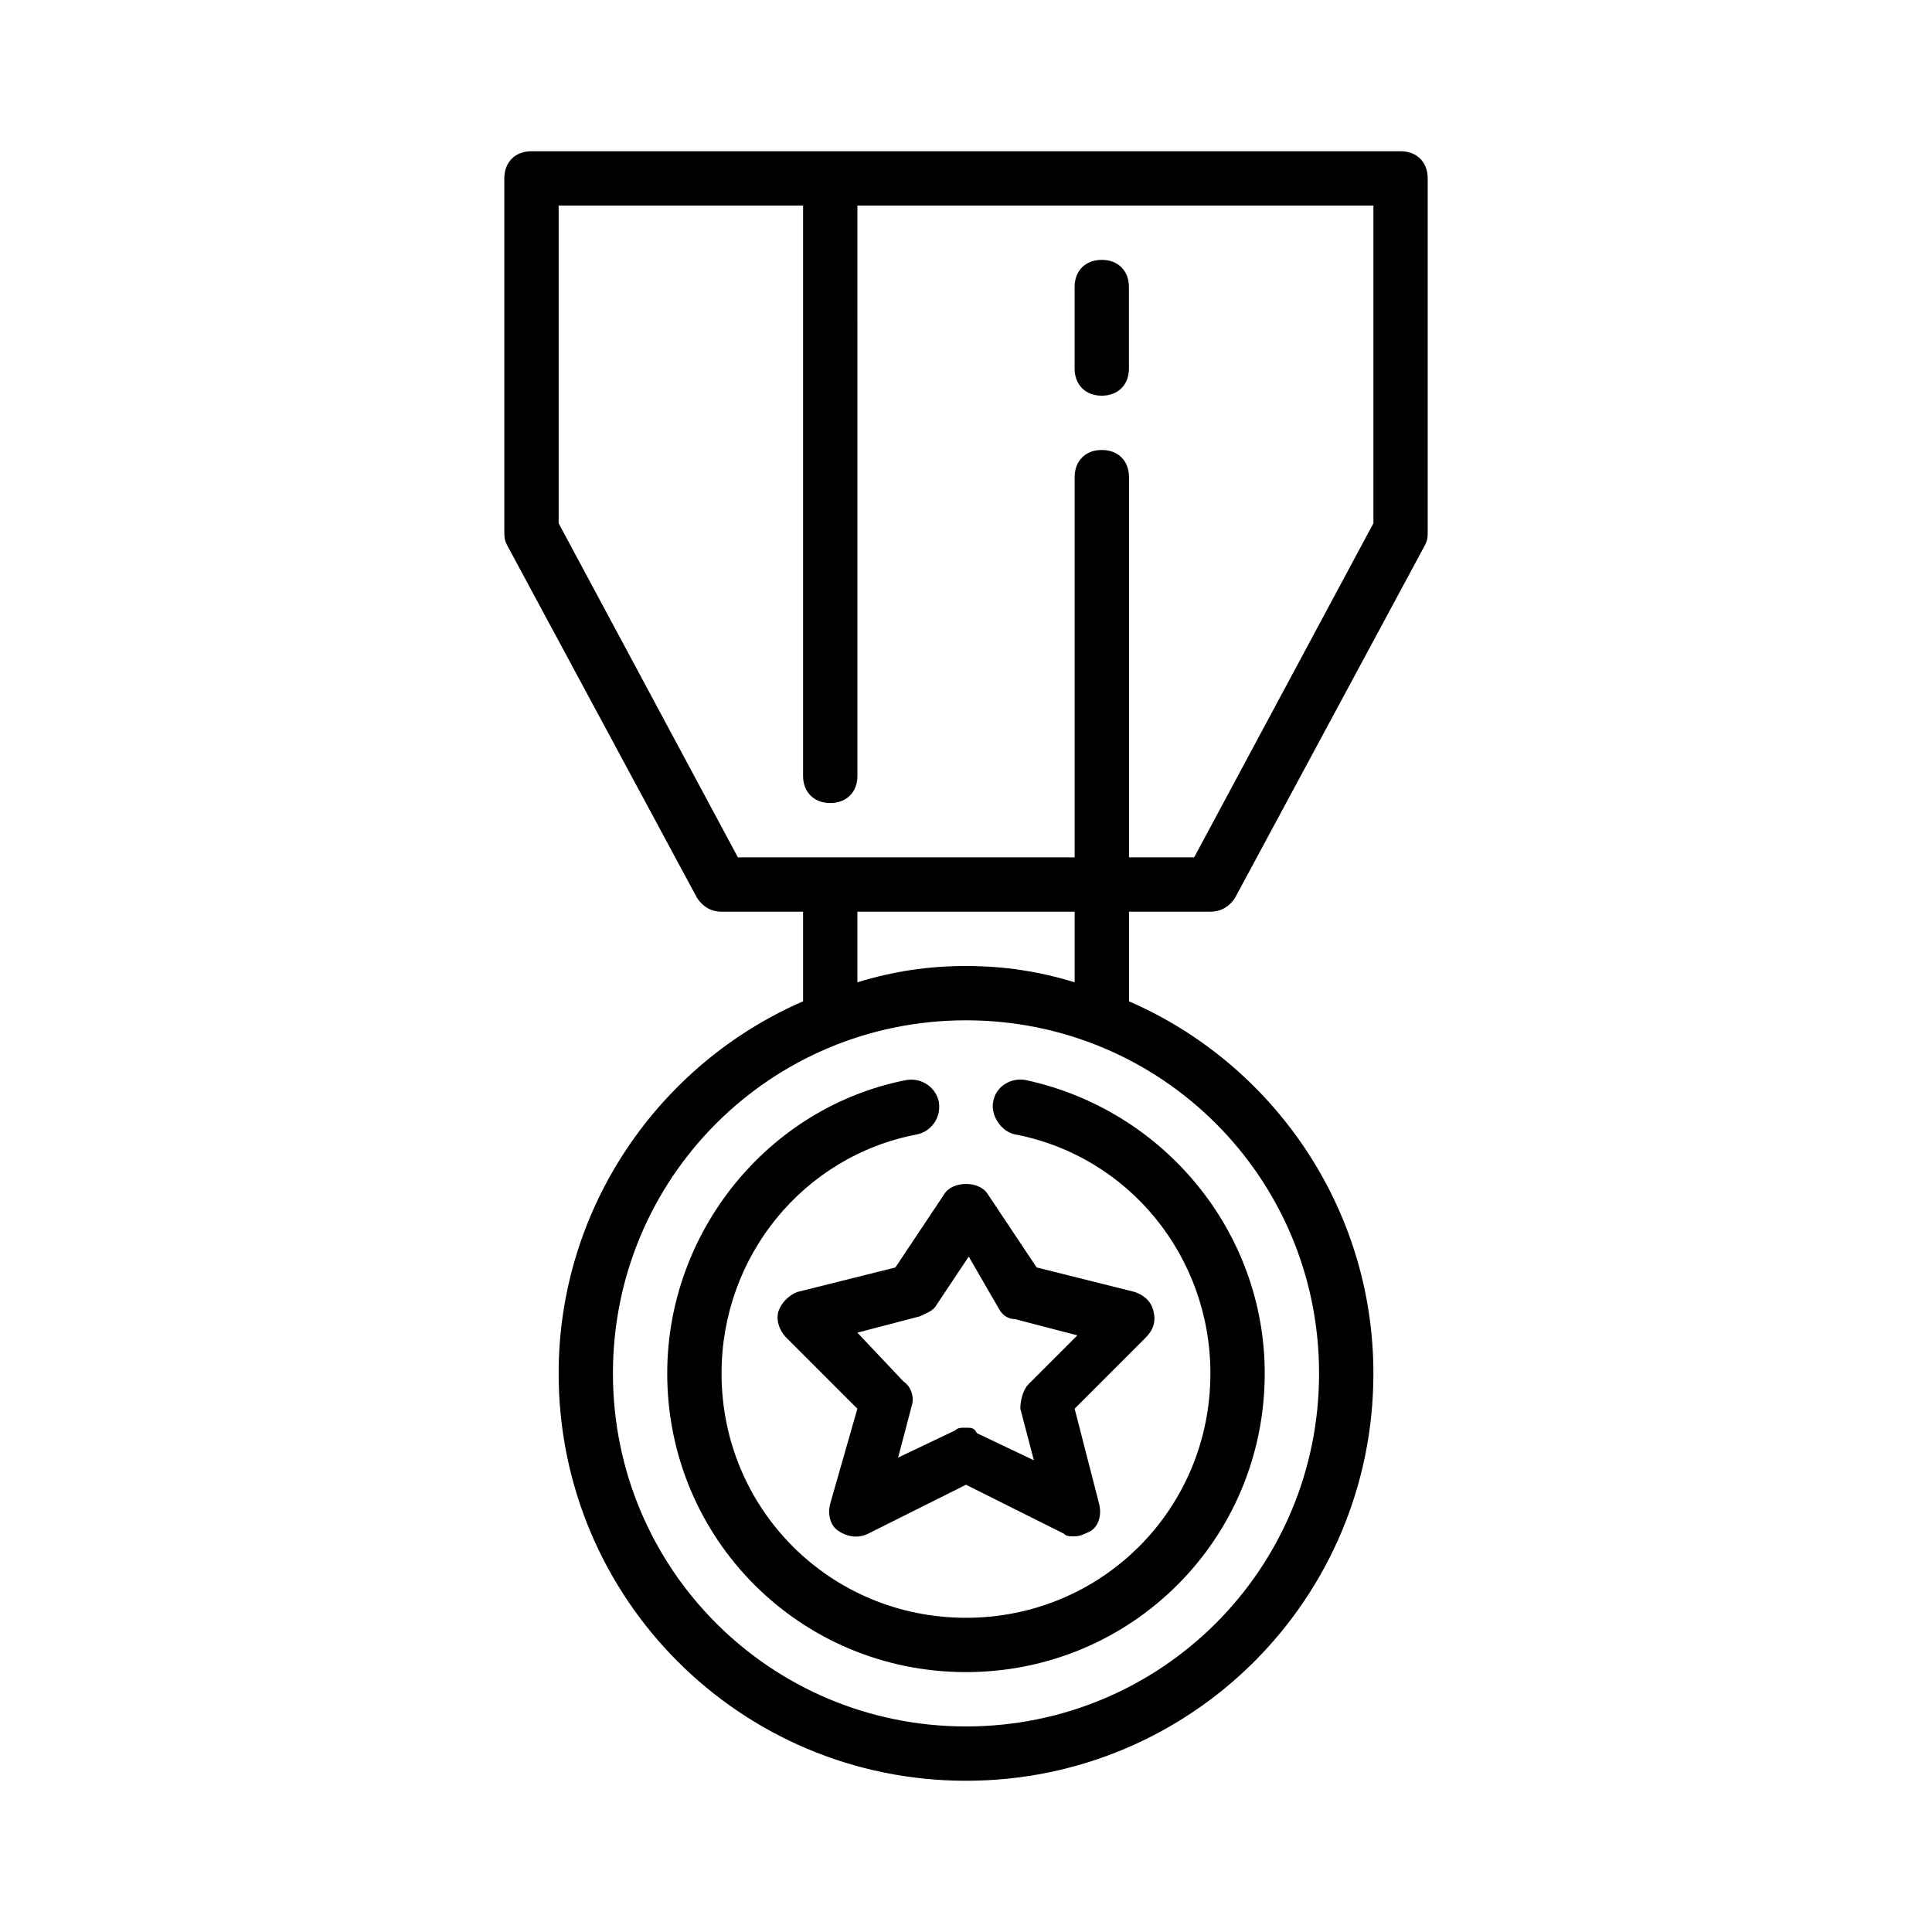
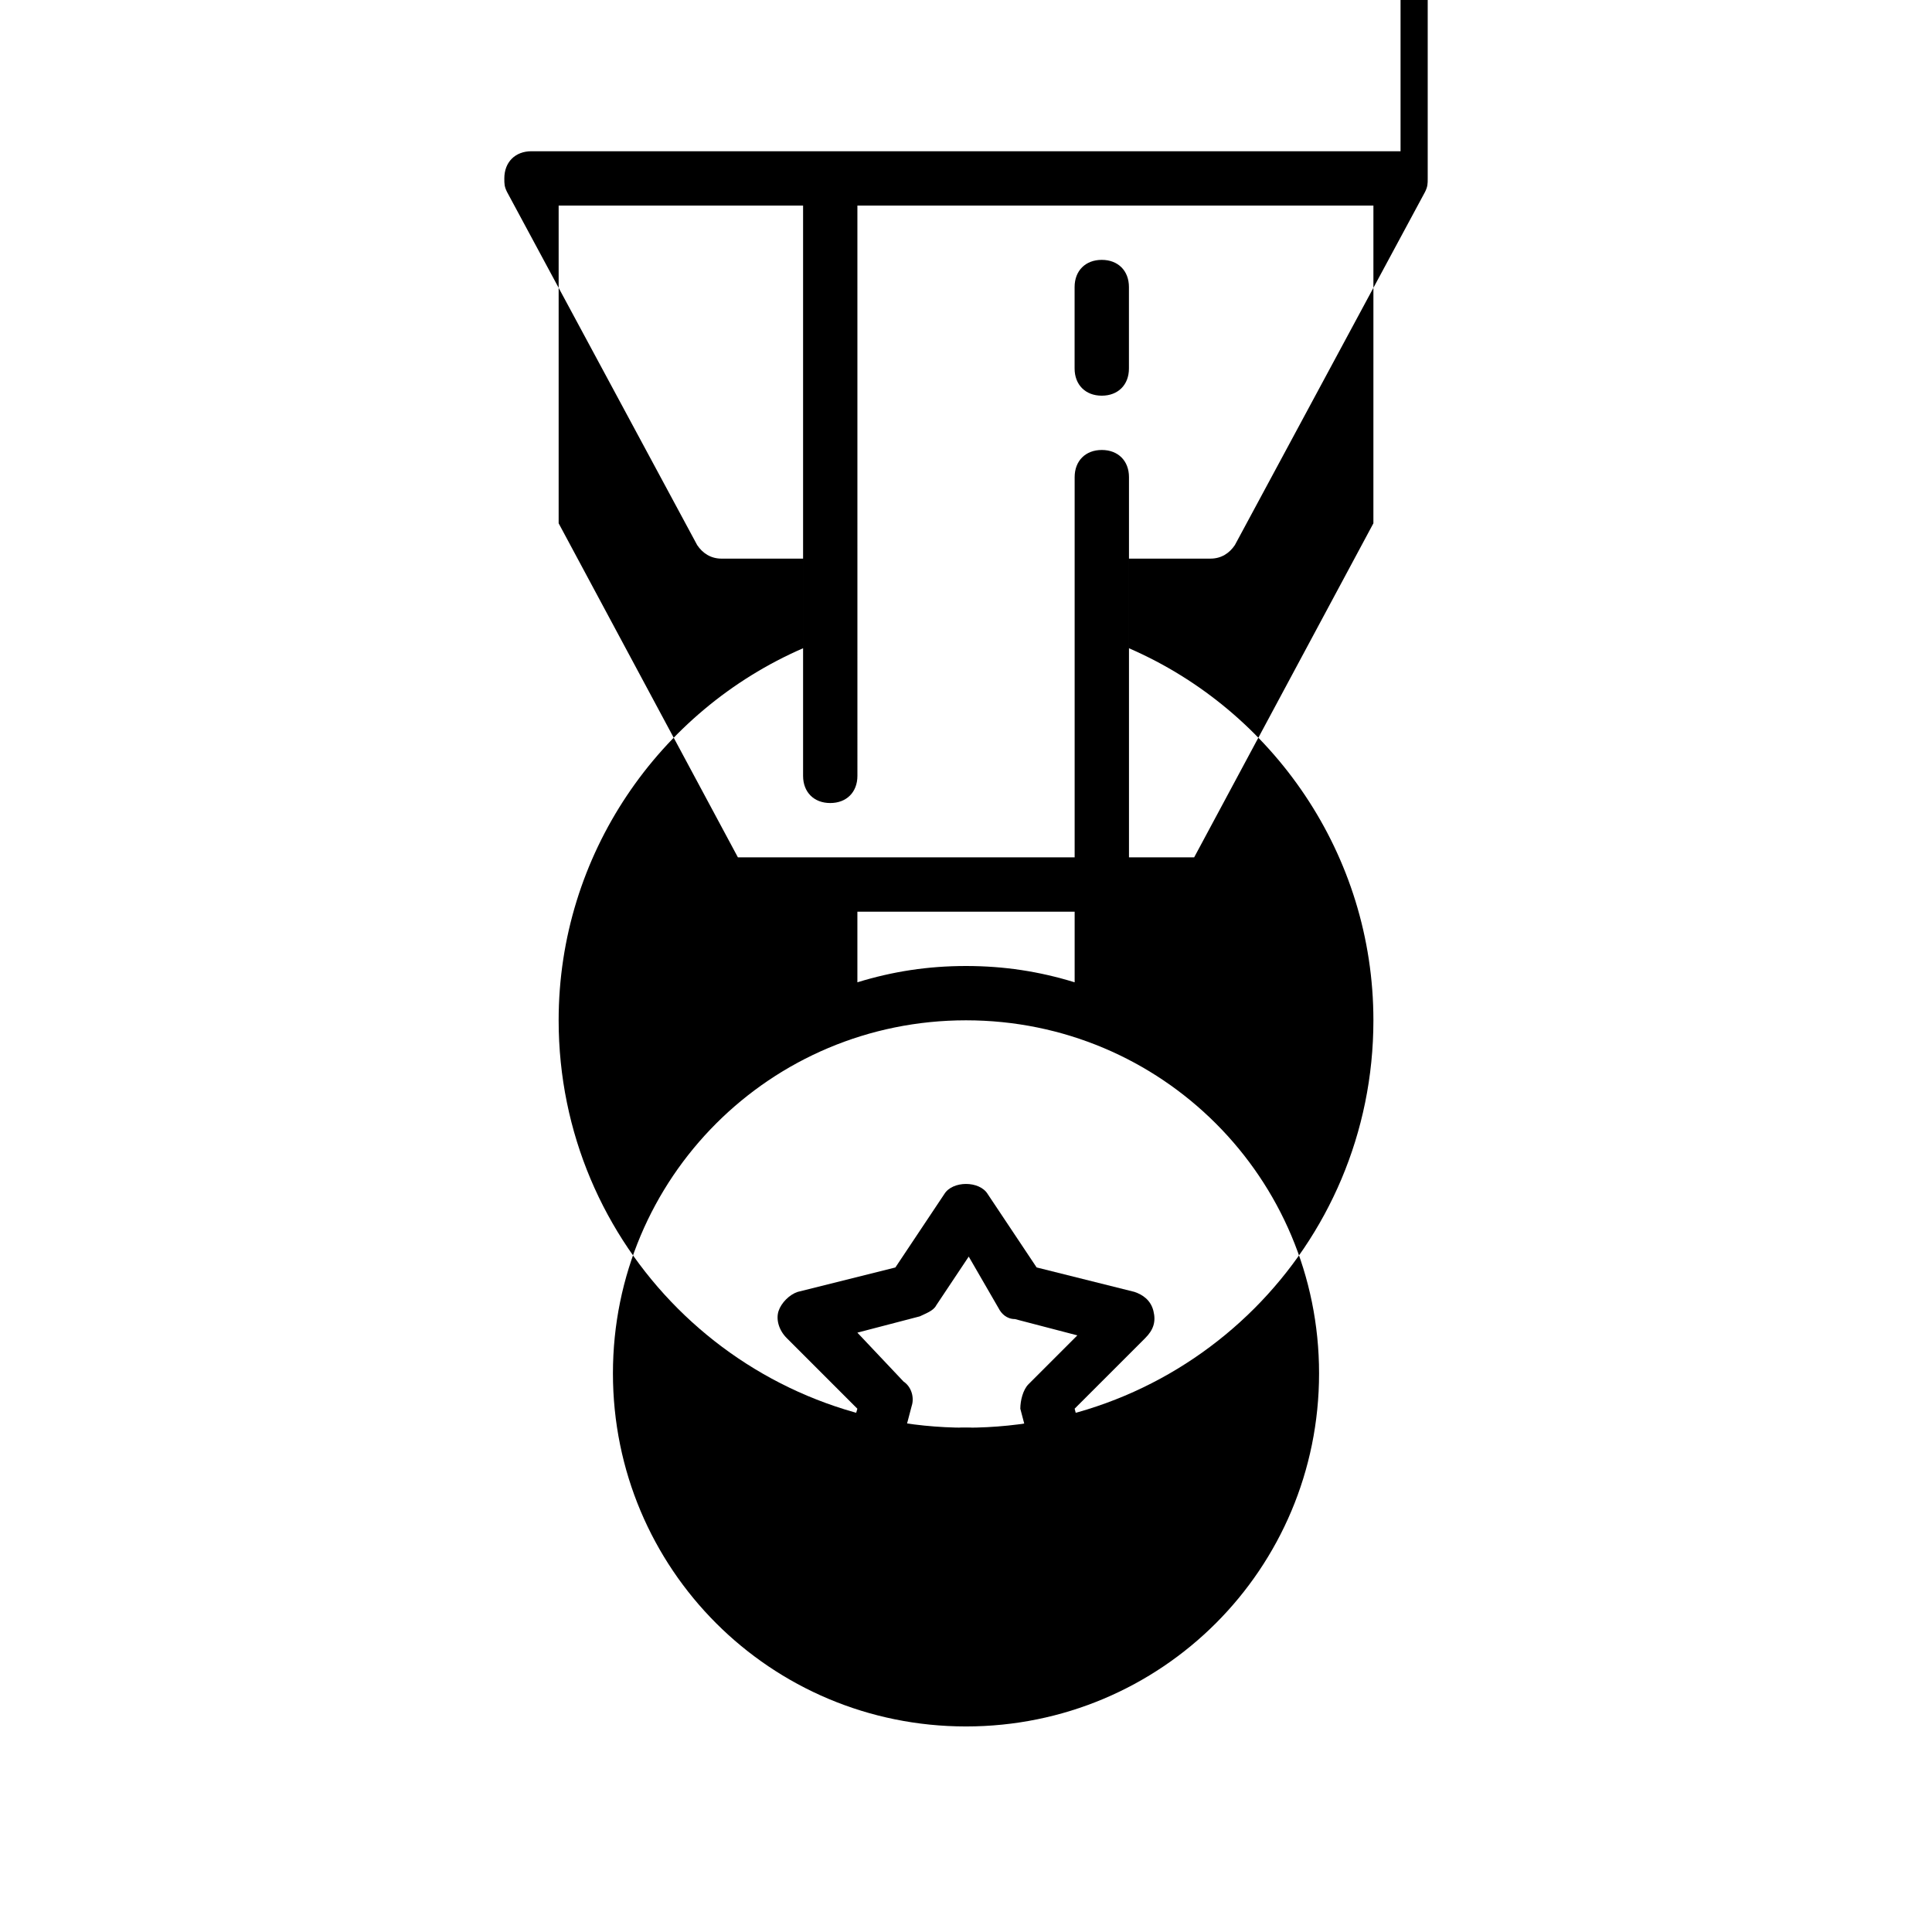
<svg xmlns="http://www.w3.org/2000/svg" fill="#000000" width="800px" height="800px" version="1.1" viewBox="144 144 512 512">
  <g>
-     <path d="m412.95 444.62c30.23 5.758 51.82 32.387 51.82 63.336 0 35.988-28.789 64.777-64.777 64.777-35.988 0-64.777-28.789-64.777-64.777 0-30.949 21.594-57.578 51.82-63.336 3.598-0.719 6.477-4.32 5.758-8.637-0.719-3.598-4.32-6.477-8.637-5.758-36.707 7.199-63.336 40.305-63.336 77.73 0 43.902 35.266 79.172 79.172 79.172 43.902 0 79.172-35.266 79.172-79.172 0-37.426-26.629-69.812-63.336-77.73-3.598-0.719-7.918 1.441-8.637 5.758-0.719 3.598 2.16 7.918 5.758 8.637z" />
    <path d="m394.24 460.46-12.957 19.434-25.91 6.477c-2.16 0.719-4.32 2.879-5.039 5.039s0 5.039 2.16 7.199l18.715 18.715-7.199 25.184c-0.719 2.879 0 5.758 2.16 7.199s5.039 2.16 7.918 0.719l25.91-12.957 25.91 12.957c0.719 0.719 1.438 0.719 2.879 0.719 1.441 0 2.879-0.719 4.32-1.441 2.16-1.441 2.879-4.32 2.16-7.199l-6.477-25.191 18.715-18.715c2.16-2.16 2.879-4.32 2.16-7.199-0.719-2.879-2.879-4.32-5.039-5.039l-25.91-6.477-12.957-19.434c-2.164-3.59-9.363-3.59-11.52 0.012zm14.395 30.227c0.719 1.441 2.16 2.879 4.32 2.879l16.555 4.32-12.957 12.957c-1.441 1.441-2.16 4.32-2.16 6.477l3.598 13.676-15.113-7.199c-0.723-1.441-1.441-1.441-2.879-1.441-1.441 0-2.16 0-2.879 0.719l-15.113 7.199 3.598-13.676c0.719-2.16 0-5.039-2.16-6.477l-12.234-12.957 16.555-4.32c1.441-0.719 3.598-1.441 4.32-2.879l8.637-12.957z" />
-     <path d="m515.16 184.08h-230.31c-4.32 0-7.199 2.879-7.199 7.199v93.566c0 1.441 0 2.16 0.719 3.598l50.383 93.566c1.441 2.16 3.598 3.598 6.477 3.598h21.594v23.75c-38.145 16.555-64.777 54.699-64.777 98.602 0 59.738 48.223 107.96 107.96 107.96s107.96-48.223 107.96-107.96c0-43.902-26.629-82.051-64.777-98.602v-23.754h21.594c2.879 0 5.039-1.441 6.477-3.598l50.383-93.566c0.715-1.441 0.715-2.16 0.715-3.598v-93.566c0-4.316-2.879-7.195-7.195-7.195zm-21.594 323.88c0 51.82-41.746 93.566-93.566 93.566-51.82 0-93.566-41.746-93.566-93.566 0-51.82 41.746-93.566 93.566-93.566 51.824 0.004 93.566 41.746 93.566 93.566zm-93.562-107.96c-10.078 0-19.434 1.441-28.789 4.32v-18.715h57.578v18.715c-9.359-2.883-18.715-4.32-28.789-4.32zm107.96-117.32-47.5 88.527h-17.273v-100.76c0-4.32-2.879-7.199-7.199-7.199s-7.199 2.879-7.199 7.199v100.76h-89.242l-47.504-88.527v-84.207h64.777v151.14c0 4.32 2.879 7.199 7.199 7.199s7.199-2.879 7.199-7.199l-0.004-151.14h136.75z" />
+     <path d="m515.16 184.08h-230.31c-4.32 0-7.199 2.879-7.199 7.199c0 1.441 0 2.16 0.719 3.598l50.383 93.566c1.441 2.16 3.598 3.598 6.477 3.598h21.594v23.75c-38.145 16.555-64.777 54.699-64.777 98.602 0 59.738 48.223 107.96 107.96 107.96s107.96-48.223 107.96-107.96c0-43.902-26.629-82.051-64.777-98.602v-23.754h21.594c2.879 0 5.039-1.441 6.477-3.598l50.383-93.566c0.715-1.441 0.715-2.16 0.715-3.598v-93.566c0-4.316-2.879-7.195-7.195-7.195zm-21.594 323.88c0 51.82-41.746 93.566-93.566 93.566-51.82 0-93.566-41.746-93.566-93.566 0-51.82 41.746-93.566 93.566-93.566 51.824 0.004 93.566 41.746 93.566 93.566zm-93.562-107.96c-10.078 0-19.434 1.441-28.789 4.32v-18.715h57.578v18.715c-9.359-2.883-18.715-4.32-28.789-4.32zm107.96-117.32-47.5 88.527h-17.273v-100.76c0-4.32-2.879-7.199-7.199-7.199s-7.199 2.879-7.199 7.199v100.76h-89.242l-47.504-88.527v-84.207h64.777v151.14c0 4.32 2.879 7.199 7.199 7.199s7.199-2.879 7.199-7.199l-0.004-151.14h136.75z" />
    <path d="m435.98 248.86c4.32 0 7.199-2.879 7.199-7.199v-21.594c0-4.32-2.879-7.199-7.199-7.199s-7.199 2.879-7.199 7.199v21.594c0.004 4.32 2.883 7.199 7.199 7.199z" />
  </g>
</svg>